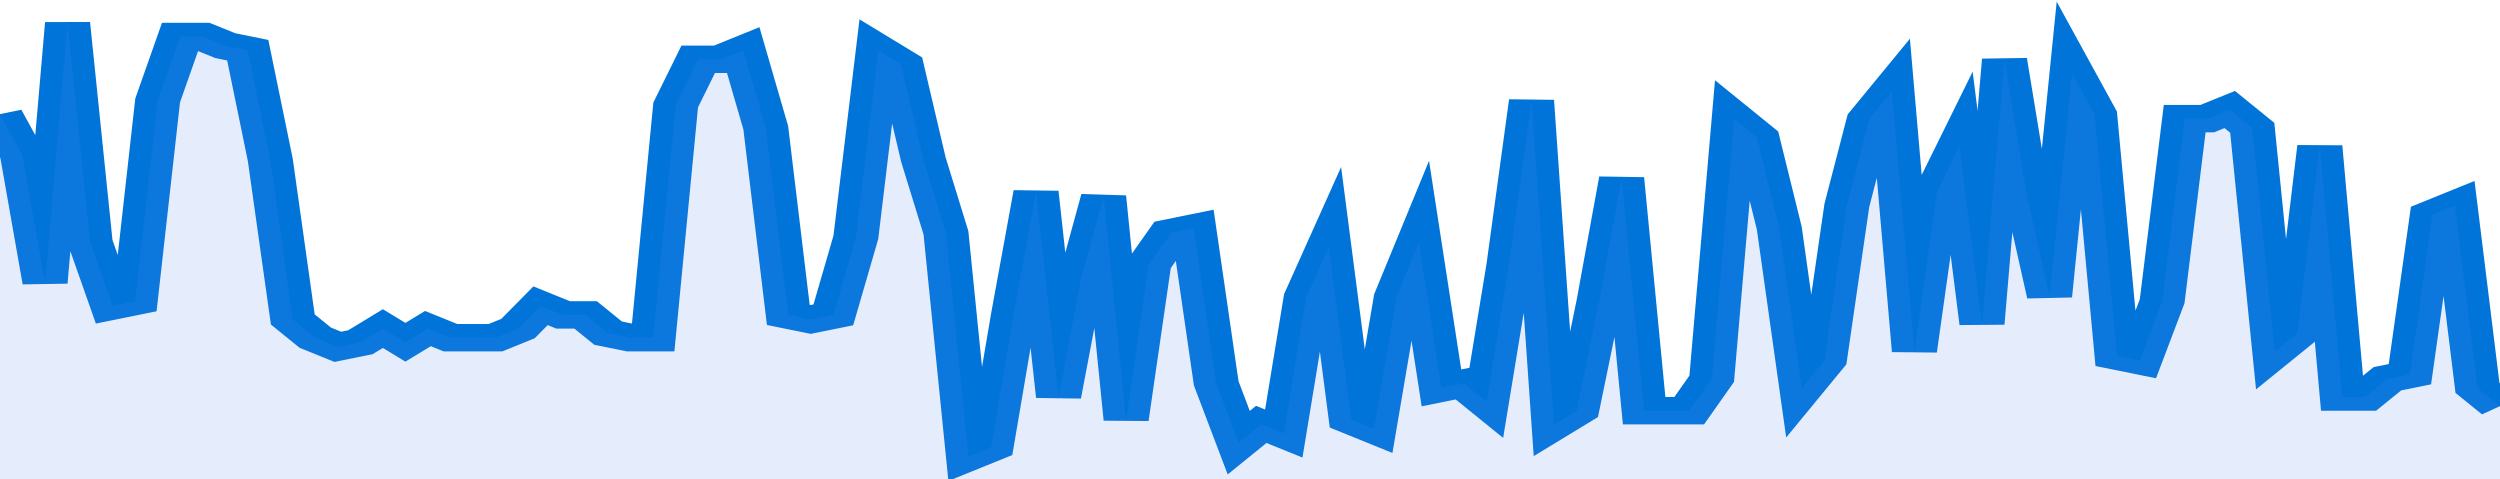
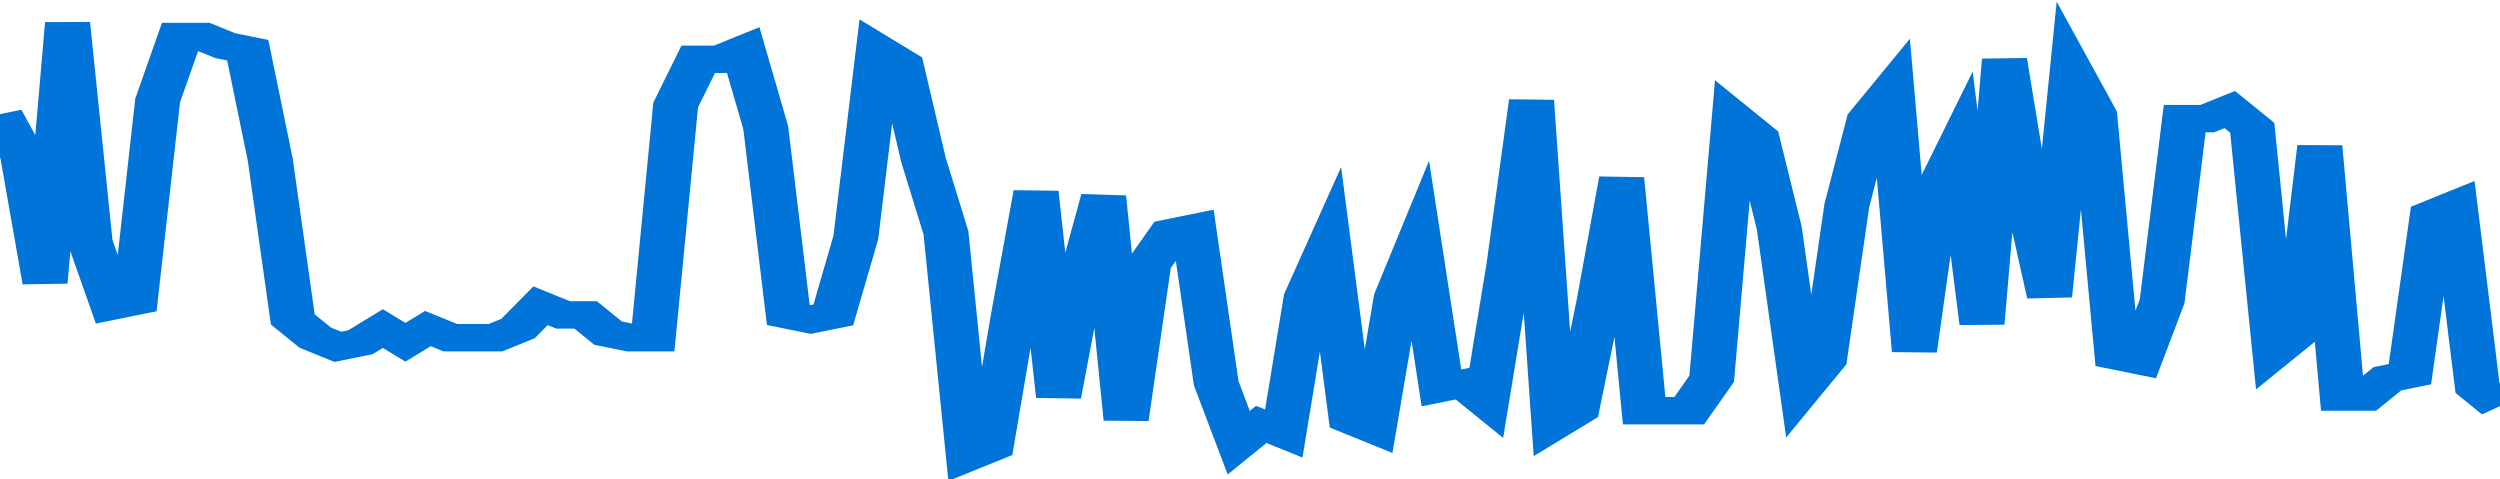
<svg xmlns="http://www.w3.org/2000/svg" viewBox="0 0 333 105" width="120" height="23" preserveAspectRatio="none">
  <polyline fill="none" stroke="#0074d9" stroke-width="6" points="0, 25 3, 34 6, 62 9, 5 12, 53 15, 67 18, 66 21, 22 24, 8 27, 8 30, 10 33, 11 36, 35 39, 70 42, 74 45, 76 48, 75 51, 72 54, 75 57, 72 60, 74 63, 74 66, 74 69, 72 72, 67 75, 69 78, 69 81, 73 84, 74 87, 74 90, 23 93, 13 96, 13 99, 11 102, 28 105, 69 108, 70 111, 69 114, 52 117, 11 120, 14 123, 35 126, 51 129, 100 132, 98 135, 69 138, 42 141, 87 144, 61 147, 43 150, 92 153, 58 156, 51 159, 50 162, 84 165, 97 168, 93 171, 95 174, 65 177, 54 180, 92 183, 94 186, 65 189, 53 192, 85 195, 84 198, 88 201, 58 204, 22 207, 93 210, 90 213, 66 216, 39 219, 90 222, 90 225, 90 228, 83 231, 26 234, 30 237, 50 240, 85 243, 79 246, 45 249, 26 252, 20 255, 77 258, 42 261, 32 264, 71 267, 13 270, 43 273, 65 276, 16 279, 25 282, 78 285, 79 288, 66 291, 26 294, 26 297, 24 300, 28 303, 77 306, 73 309, 32 312, 87 315, 87 318, 83 321, 82 324, 47 327, 45 330, 85 333, 89 333, 89 "> </polyline>
-   <polygon fill="#5085ec" opacity="0.15" points="0, 105 0, 25 3, 34 6, 62 9, 5 12, 53 15, 67 18, 66 21, 22 24, 8 27, 8 30, 10 33, 11 36, 35 39, 70 42, 74 45, 76 48, 75 51, 72 54, 75 57, 72 60, 74 63, 74 66, 74 69, 72 72, 67 75, 69 78, 69 81, 73 84, 74 87, 74 90, 23 93, 13 96, 13 99, 11 102, 28 105, 69 108, 70 111, 69 114, 52 117, 11 120, 14 123, 35 126, 51 129, 100 132, 98 135, 69 138, 42 141, 87 144, 61 147, 43 150, 92 153, 58 156, 51 159, 50 162, 84 165, 97 168, 93 171, 95 174, 65 177, 54 180, 92 183, 94 186, 65 189, 53 192, 85 195, 84 198, 88 201, 58 204, 22 207, 93 210, 90 213, 66 216, 39 219, 90 222, 90 225, 90 228, 83 231, 26 234, 30 237, 50 240, 85 243, 79 246, 45 249, 26 252, 20 255, 77 258, 42 261, 32 264, 71 267, 13 270, 43 273, 65 276, 16 279, 25 282, 78 285, 79 288, 66 291, 26 294, 26 297, 24 300, 28 303, 77 306, 73 309, 32 312, 87 315, 87 318, 83 321, 82 324, 47 327, 45 330, 85 333, 89 333, 105 " />
</svg>